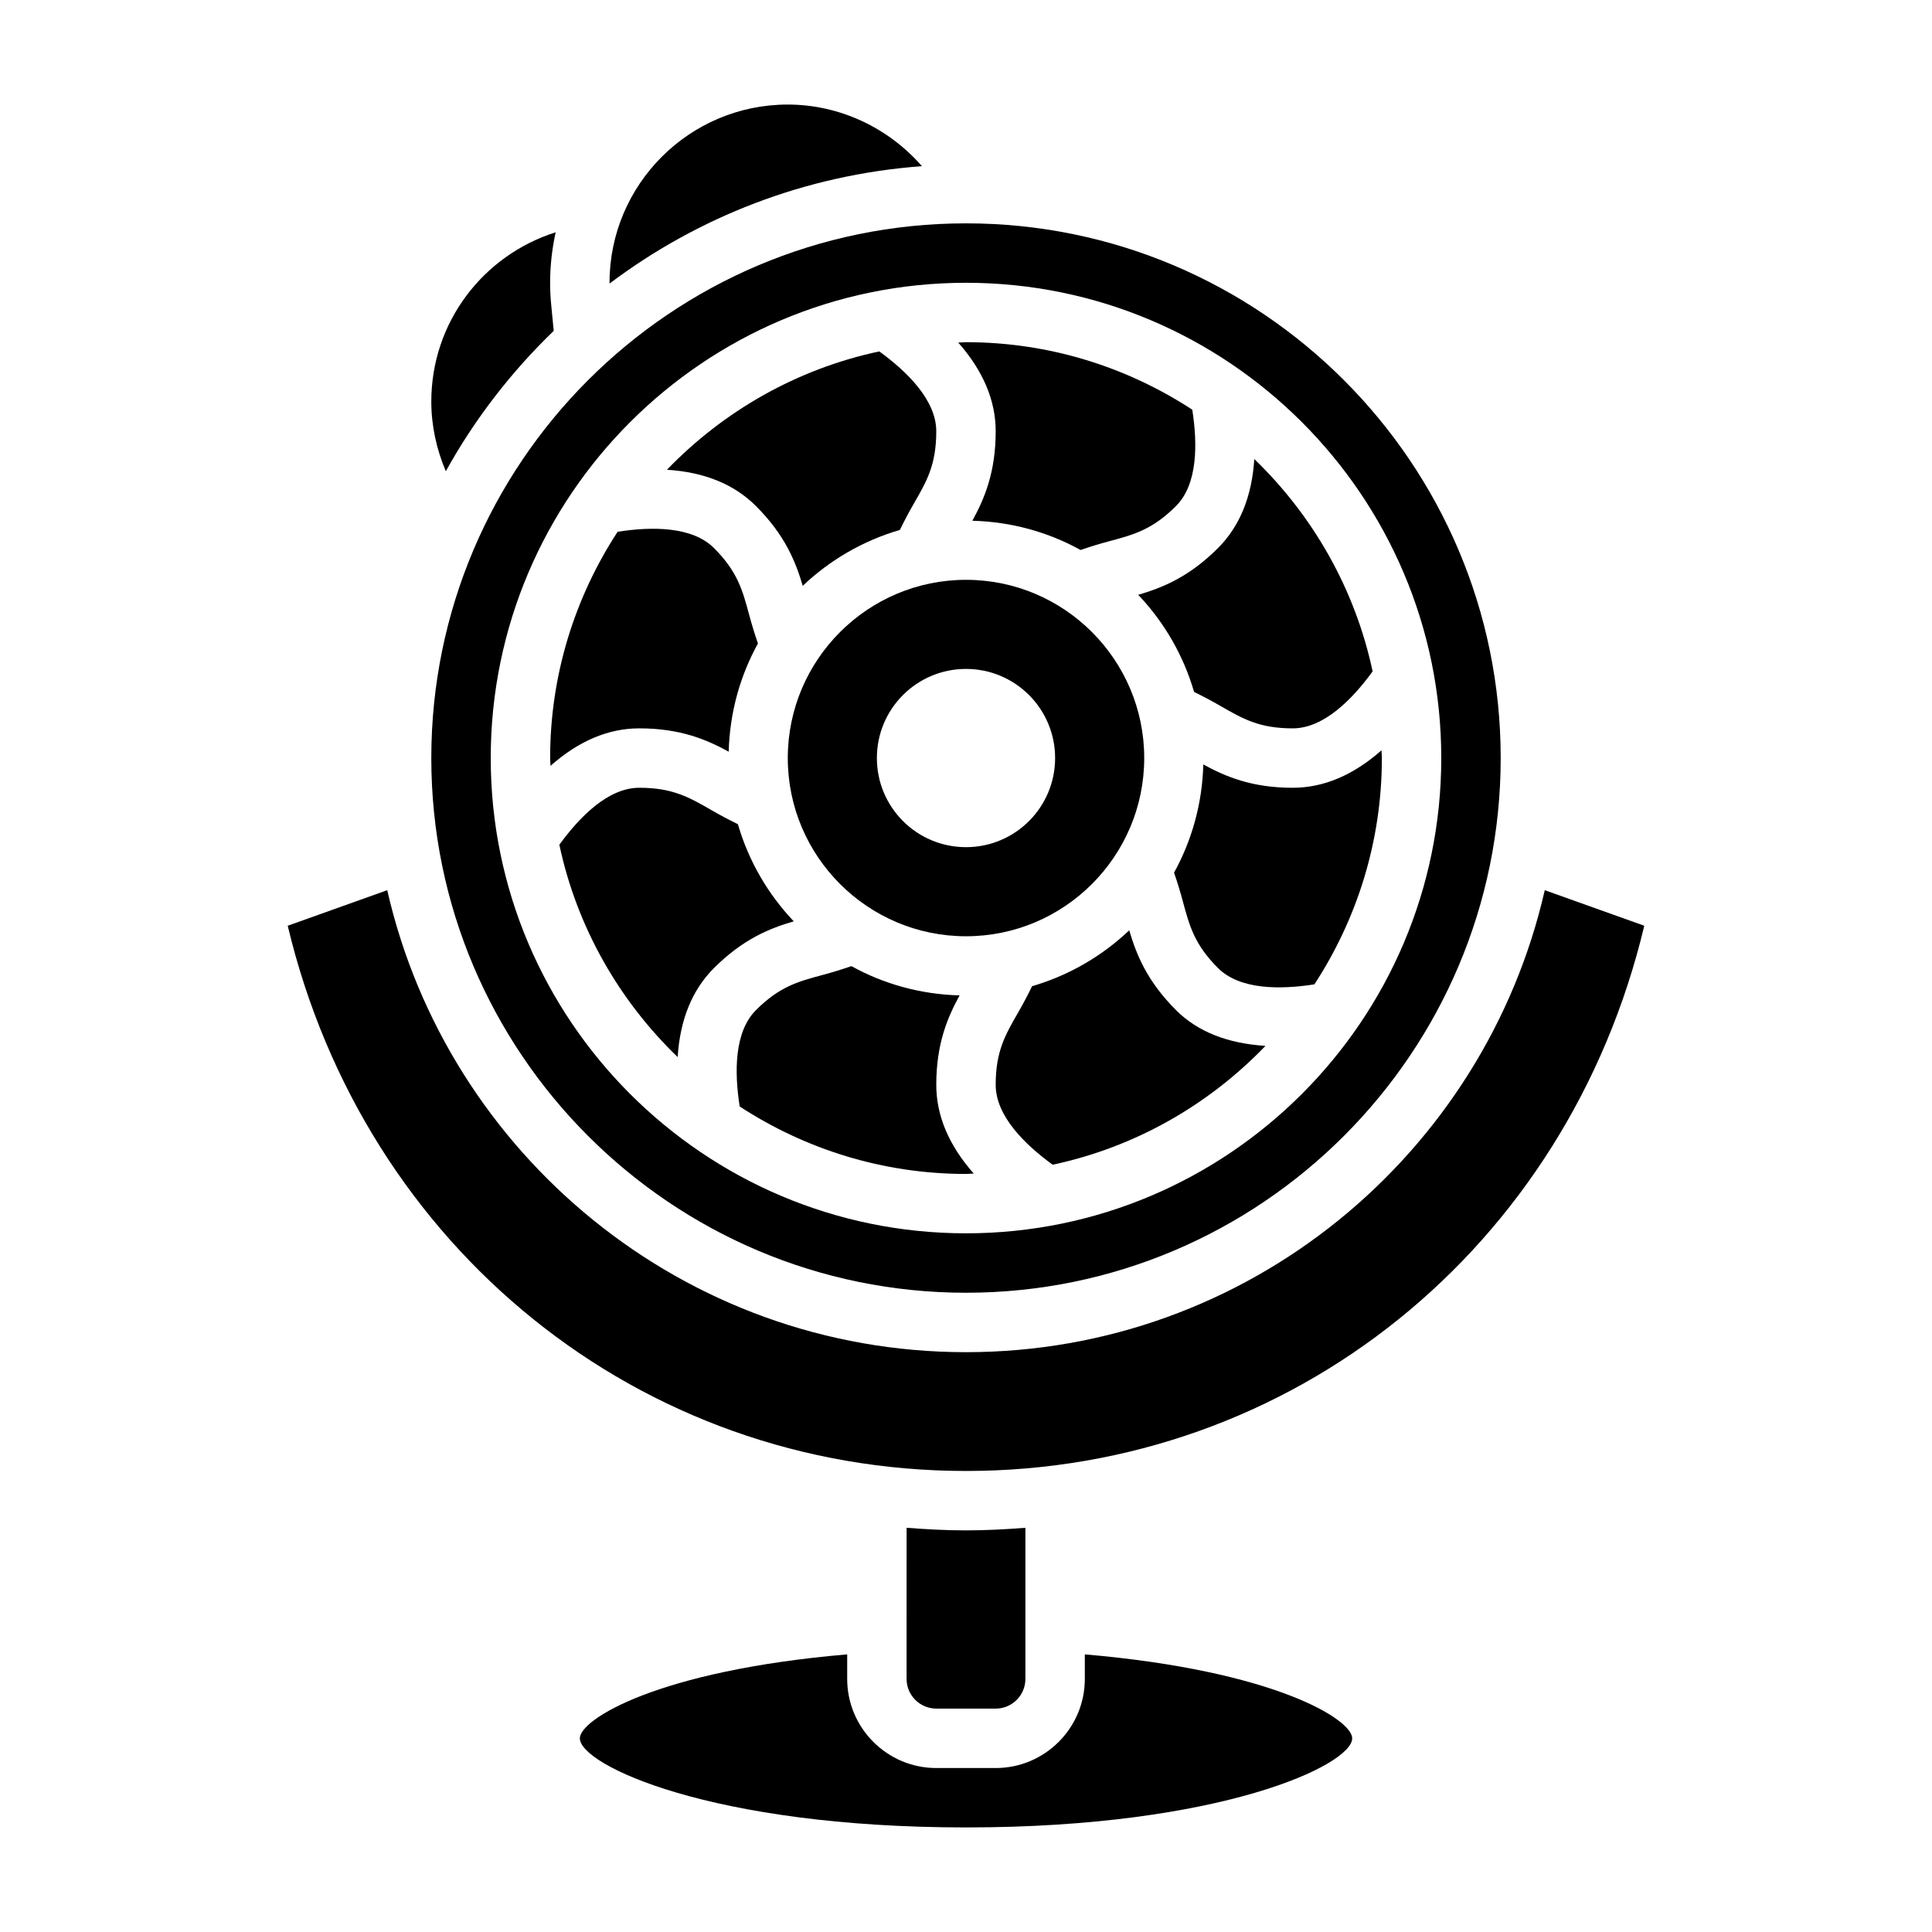
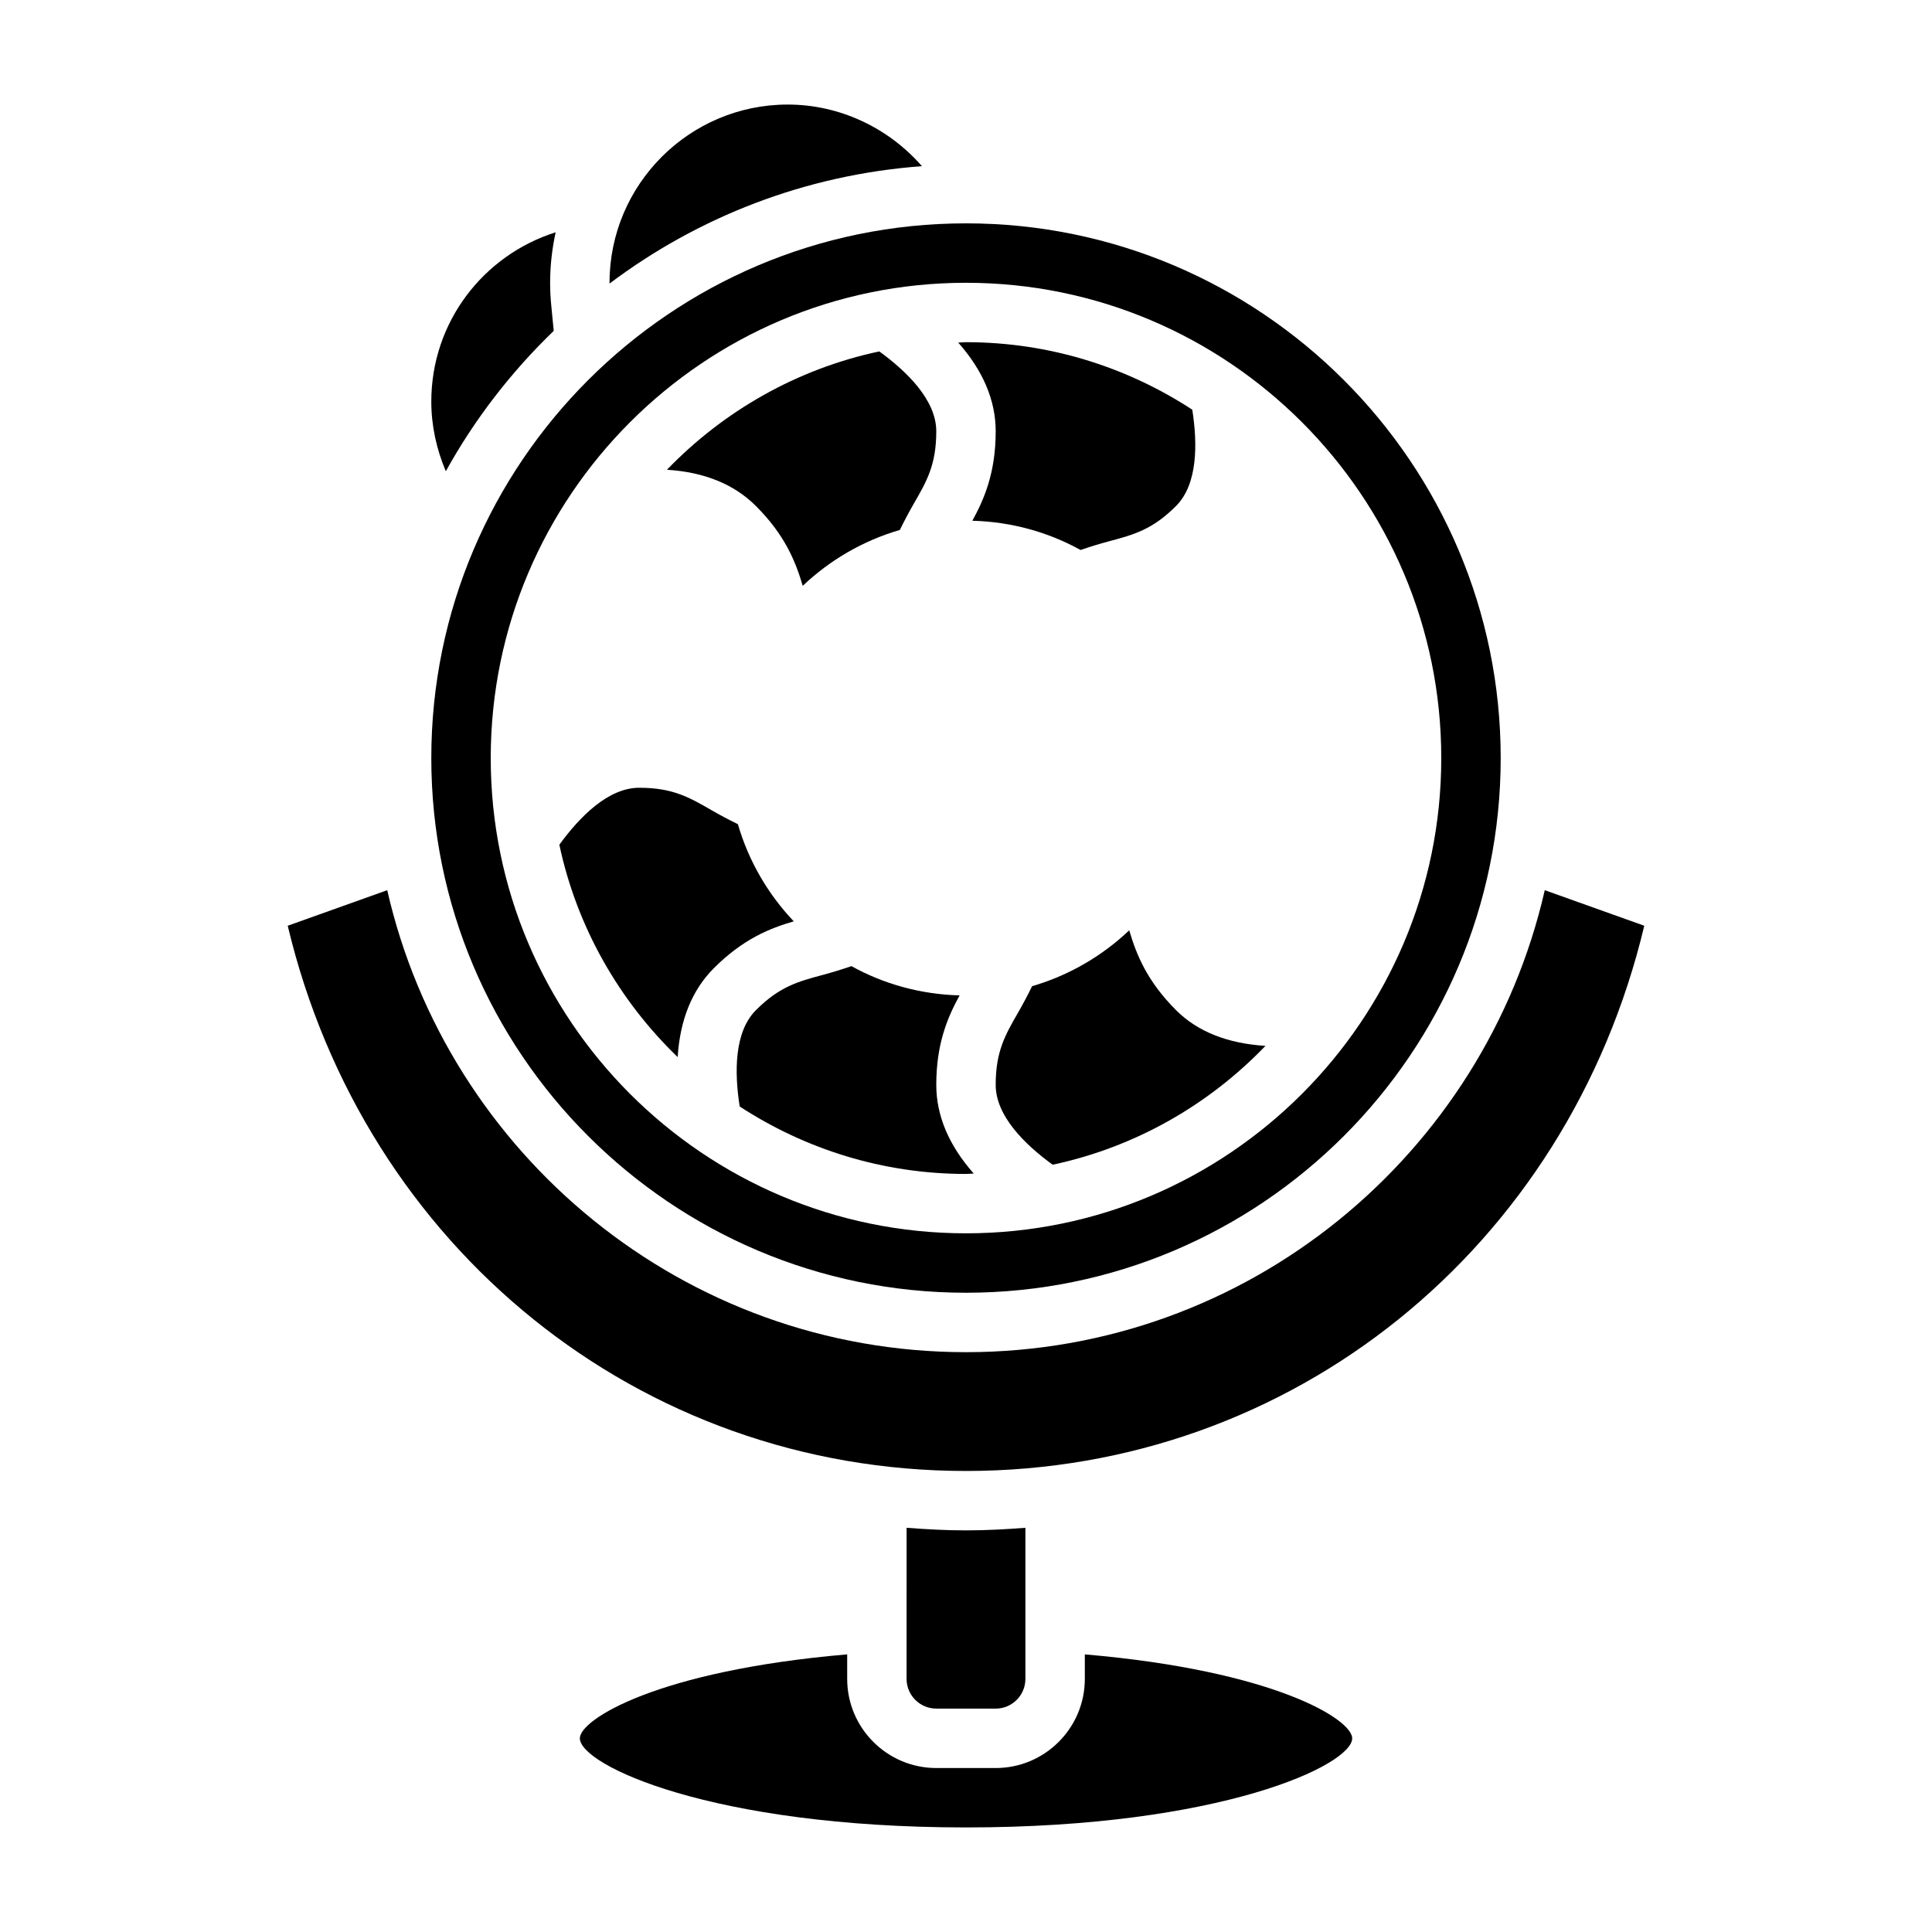
<svg xmlns="http://www.w3.org/2000/svg" fill="#000000" width="800px" height="800px" version="1.1" viewBox="144 144 512 512">
  <g>
    <path d="m290.74 231.68-0.652-6.738c-0.199-2.008-0.301-4.008-0.301-6 0-4.598 0.527-9.062 1.465-13.383-19.168 6.07-32.953 23.812-32.953 44.871 0 6.375 1.379 12.641 3.848 18.453 7.641-13.824 17.32-26.316 28.594-37.203z" />
    <path d="m356.73 299.25c7.195-6.824 15.973-11.965 25.742-14.809 1.234-2.535 2.496-4.879 3.676-6.934 3.473-6.008 5.973-10.355 5.973-19.211 0-8.234-7.707-15.801-15.098-21.168-21.859 4.652-41.297 15.832-56.277 31.363 9.895 0.621 17.797 3.824 23.578 9.605 7.723 7.723 10.531 14.766 12.406 21.152z" />
-     <path d="m460.44 327.37c2.535 1.234 4.879 2.496 6.926 3.676 6.023 3.473 10.367 5.977 19.223 5.977 8.234 0 15.801-7.707 21.168-15.098-4.652-21.859-15.832-41.297-31.355-56.27-0.629 9.895-3.824 17.789-9.613 23.578-7.715 7.723-14.777 10.531-21.152 12.398 6.828 7.191 11.969 15.969 14.805 25.738z" />
    <path d="m401.69 282c10.367 0.277 20.129 3.023 28.668 7.754 2.66-0.922 5.211-1.684 7.484-2.289 6.707-1.801 11.547-3.102 17.812-9.359 5.793-5.793 5.723-16.523 4.312-25.535-17.273-11.277-37.852-17.887-59.969-17.887-0.691 0-1.363 0.094-2.055 0.102 6.578 7.453 9.926 15.316 9.926 23.512 0 10.902-2.992 17.879-6.18 23.703z" />
    <path d="m443.26 390.54c-7.195 6.824-15.973 11.965-25.742 14.809-1.234 2.535-2.496 4.879-3.676 6.934-3.469 6.008-5.973 10.352-5.973 19.211 0 8.234 7.707 15.801 15.098 21.168 21.922-4.668 41.406-15.895 56.395-31.496-9.902-0.621-17.918-3.684-23.703-9.469-7.715-7.727-10.523-14.77-12.398-21.156z" />
-     <path d="m447.23 344.89c0-26.047-21.184-47.23-47.23-47.23s-47.23 21.184-47.23 47.23 21.184 47.23 47.23 47.23 47.23-21.184 47.23-47.23zm-70.848 0c0-13.043 10.57-23.617 23.617-23.617 13.043 0 23.617 10.57 23.617 23.617 0 13.043-10.57 23.617-23.617 23.617s-23.617-10.574-23.617-23.617z" />
-     <path d="m462.89 346.59c-0.277 10.367-3.031 20.129-7.754 28.668 0.922 2.66 1.684 5.211 2.297 7.484 1.801 6.707 3.109 11.547 9.359 17.812 5.793 5.785 16.516 5.723 25.535 4.312 11.27-17.27 17.883-37.848 17.883-59.969 0-0.691-0.094-1.363-0.102-2.055-7.457 6.582-15.32 9.926-23.516 9.926-10.902 0-17.867-2.992-23.703-6.18z" />
    <path d="m398.3 407.79c-10.367-0.277-20.129-3.031-28.668-7.754-2.66 0.914-5.203 1.684-7.484 2.297-6.707 1.801-11.547 3.102-17.812 9.359-5.793 5.793-5.723 16.523-4.312 25.535 17.273 11.266 37.852 17.879 59.973 17.879 0.691 0 1.363-0.094 2.055-0.102-6.582-7.453-9.93-15.32-9.93-23.512 0-10.906 2.992-17.879 6.18-23.703z" />
    <path d="m333.2 400.56c7.715-7.723 14.777-10.531 21.152-12.398-6.824-7.195-11.965-15.973-14.801-25.742-2.535-1.234-4.879-2.496-6.926-3.676-6.019-3.473-10.367-5.977-19.223-5.977-8.234 0-15.801 7.707-21.168 15.098 4.652 21.859 15.832 41.297 31.355 56.27 0.621-9.895 3.824-17.789 9.609-23.574z" />
    <path d="m431.49 582.43v6.5c0 13.02-10.598 23.617-23.617 23.617h-15.742c-13.02 0-23.617-10.598-23.617-23.617v-6.504c-50.277 4.32-70.848 17.238-70.848 22.246 0 7.062 34.816 23.617 102.34 23.617s102.34-16.555 102.34-23.617c0-5.004-20.57-17.93-70.848-22.242z" />
    <path d="m407.87 596.8c4.344 0 7.871-3.535 7.871-7.871v-40.047c-5.203 0.402-10.438 0.684-15.742 0.684s-10.539-0.285-15.742-0.684l-0.004 40.043c0 4.336 3.527 7.871 7.871 7.871z" />
-     <path d="m337.11 343.2c0.277-10.367 3.031-20.129 7.754-28.668-0.922-2.66-1.684-5.211-2.297-7.484-1.801-6.707-3.109-11.547-9.359-17.812-5.793-5.785-16.523-5.723-25.535-4.312-11.27 17.27-17.883 37.848-17.883 59.969 0 0.691 0.094 1.363 0.102 2.055 7.457-6.582 15.32-9.926 23.516-9.926 10.902 0 17.871 2.992 23.703 6.18z" />
    <path d="m553.38 379.91c-15.98 69.988-78.613 122.43-153.38 122.43-74.77 0-137.4-52.438-153.38-122.43l-26.371 9.422c20.348 85.418 93.336 144.49 179.75 144.49 86.41 0 159.4-59.07 179.75-144.49z" />
    <path d="m400 486.59c78.129 0 141.7-63.566 141.7-141.7 0-78.129-63.566-141.7-141.7-141.7s-141.7 63.566-141.7 141.7c-0.004 78.129 63.562 141.7 141.7 141.7zm0-267.65c69.445 0 125.95 56.504 125.95 125.95 0 69.445-56.504 125.95-125.95 125.95-69.445 0-125.95-56.504-125.95-125.95 0-69.445 56.504-125.95 125.95-125.95z" />
    <path d="m388.32 188.04c-8.855-10.16-21.781-16.332-35.559-16.332-26.047 0-47.23 21.184-47.23 47.23 0 0.07 0.008 0.141 0.008 0.203 23.41-17.609 51.812-28.824 82.781-31.102z" />
  </g>
</svg>